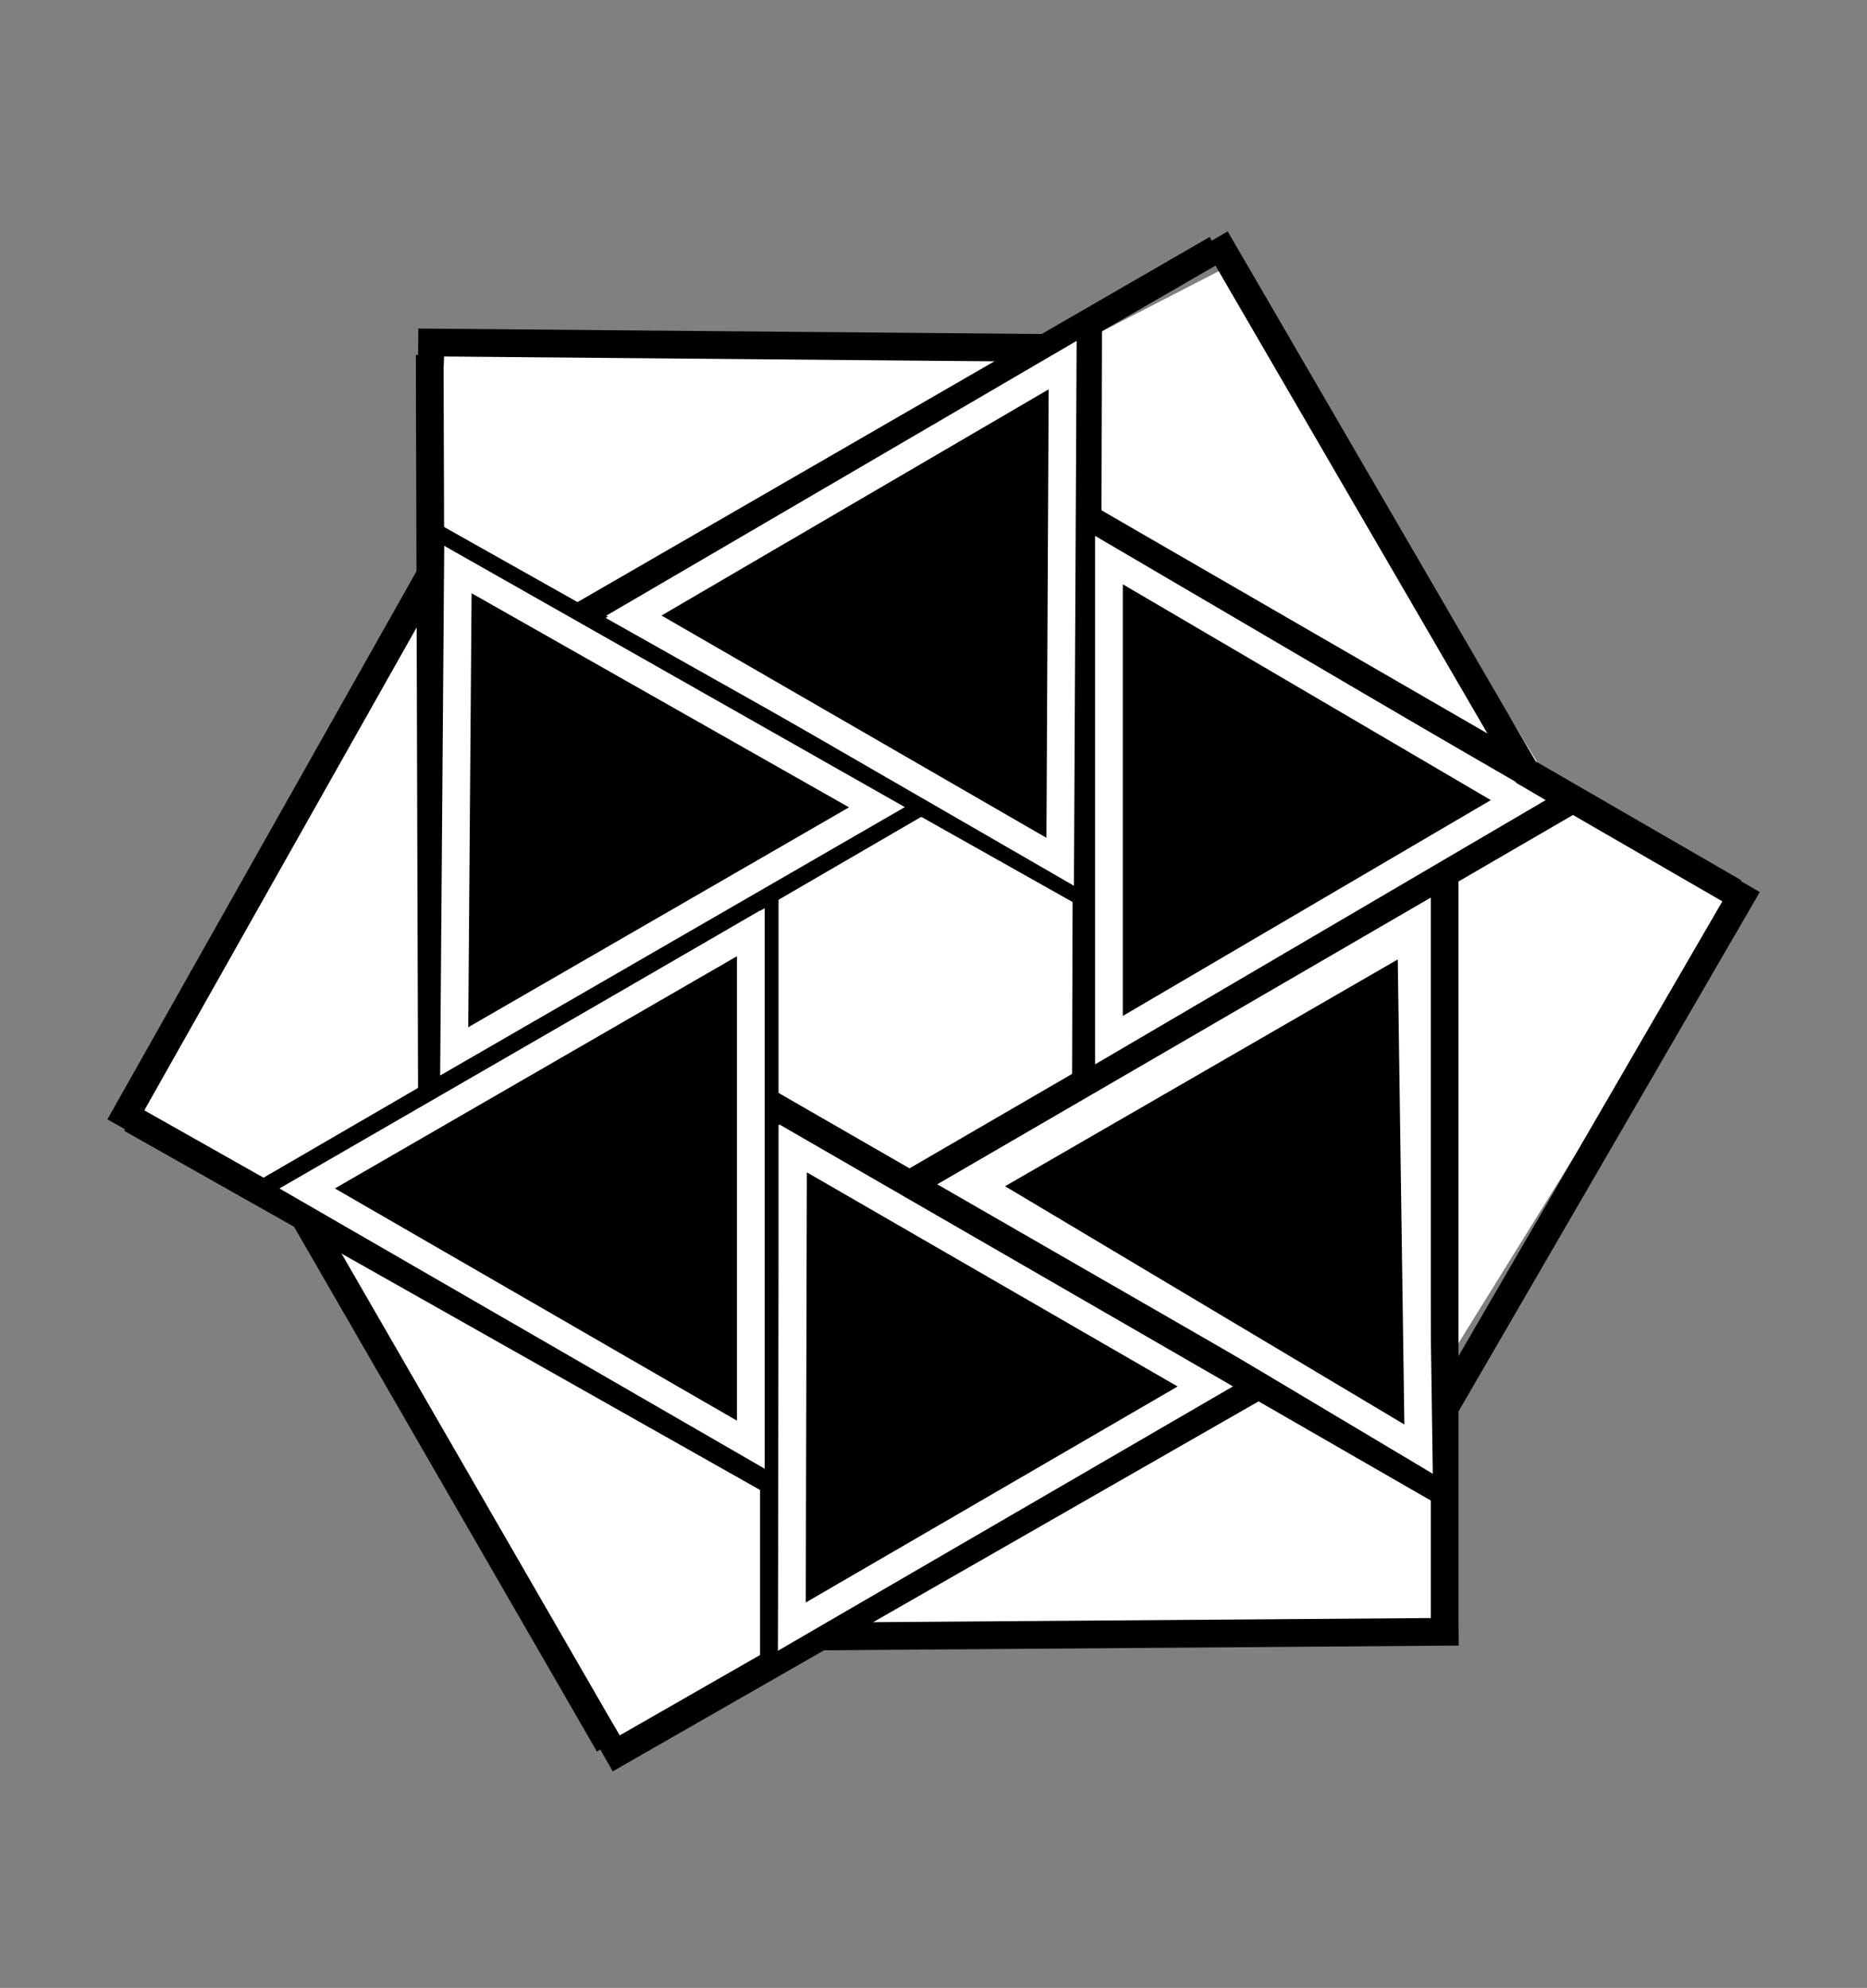
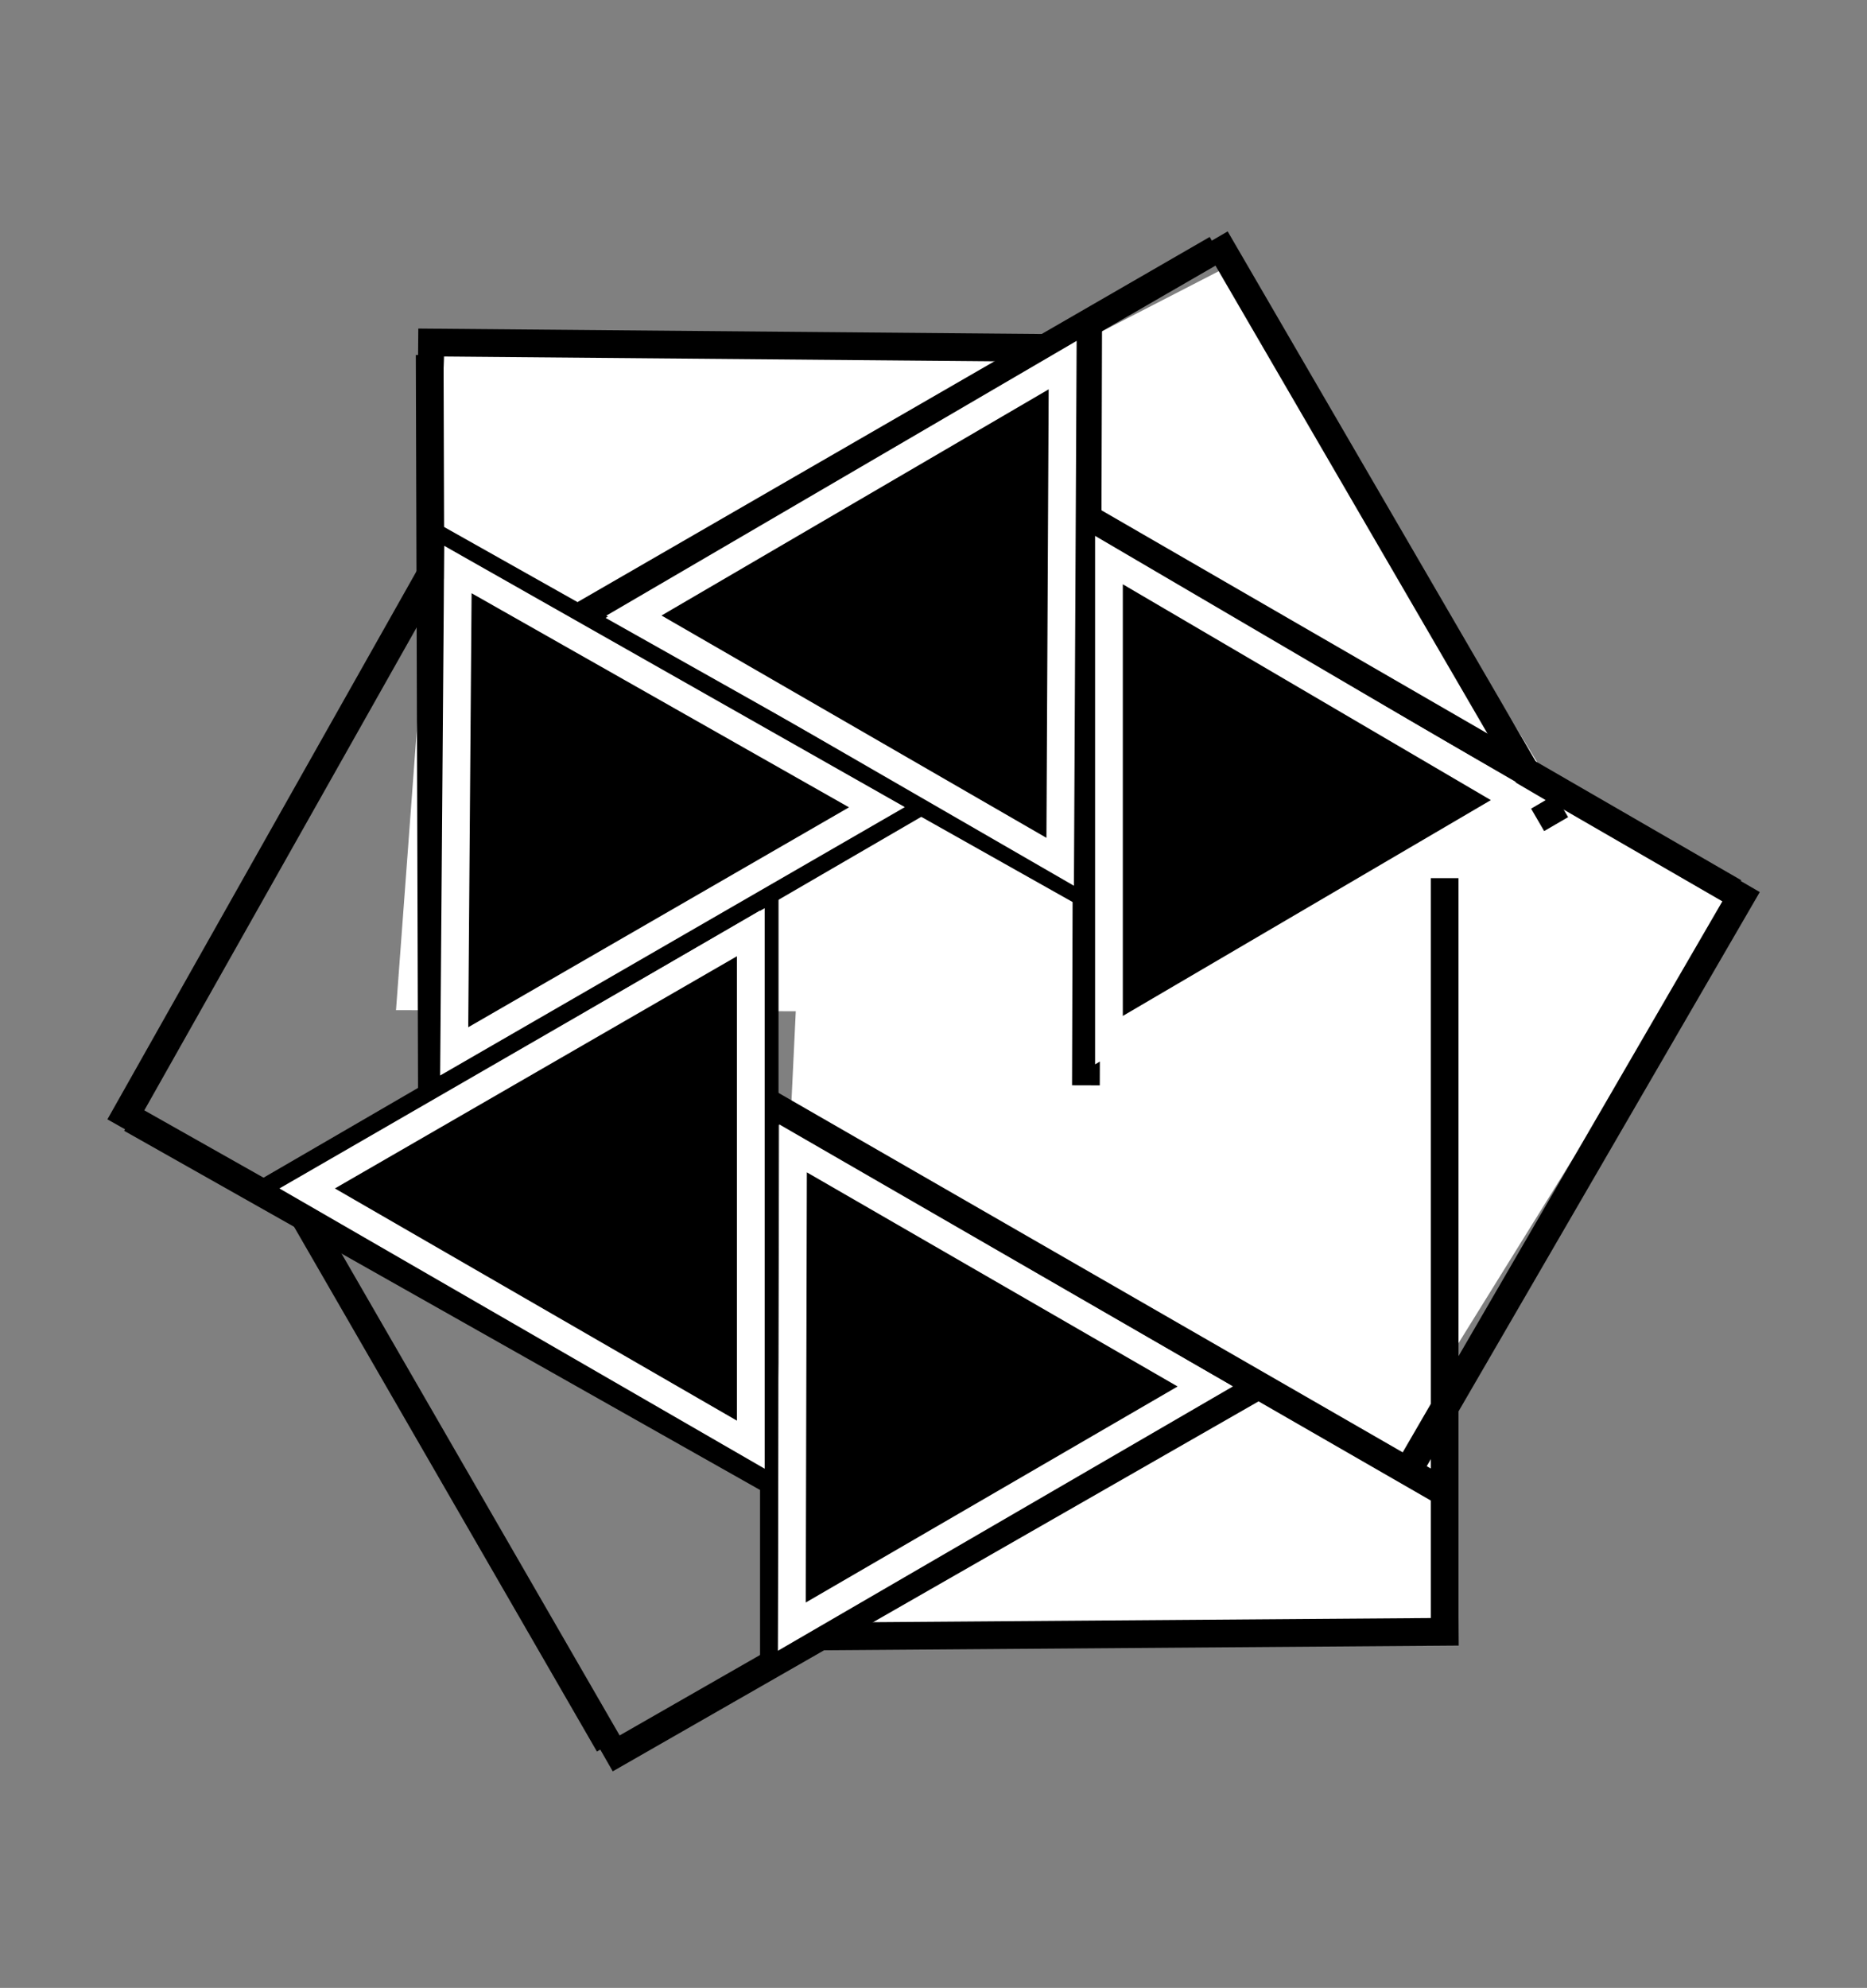
<svg xmlns="http://www.w3.org/2000/svg" fill="none" viewBox="0 0 202 215" height="215" width="202">
  <rect x="0" y="0" width="202" height="215" fill="#808080" stroke="none" />
  <path stroke-width="3" stroke="white" fill="white" d="M149.245 156.212L87.204 123.586L124.161 64.023L186.202 96.649L149.245 156.212Z" />
-   <path stroke-width="3" stroke="white" fill="white" d="M77.712 152.929L15.42 119.459L52.166 59.041L114.458 92.511L77.712 152.929Z" />
-   <path stroke-width="3" stroke="white" fill="white" d="M68.055 186.433L31.615 126.553L93.936 94.466L130.376 154.346L68.055 186.433Z" />
  <path stroke-width="3" stroke="white" fill="white" d="M107.055 122.433L70.615 62.553L132.936 30.466L169.376 90.346L107.055 122.433Z" />
  <path stroke-width="3" stroke="white" fill="white" d="M154.447 175.209L84.369 176.847L87.722 106.83L157.799 105.193L154.447 175.209Z" />
  <path stroke-width="3" stroke="white" fill="white" d="M114.558 107.957L44.461 107.755L49.65 37.851L119.746 38.052L114.558 107.957Z" />
  <line stroke-width="3" stroke="black" y2="26.927" x2="131.633" y1="66.427" x1="63.218" />
-   <line stroke-width="3" stroke="black" y2="86.238" x2="170.48" y1="127.916" x1="98.713" />
  <line stroke-width="3" stroke="black" y2="89.131" x2="168.365" y1="25.781" x1="131.531" />
  <line stroke-width="3" stroke="black" y2="175.974" x2="156.304" y1="94.974" x1="156.304" />
  <line stroke-width="2" stroke="black" y2="179.535" x2="83.233" y1="96.535" x1="83.233" />
  <line stroke-width="3" stroke="black" y2="177.027" x2="83.245" y1="176.474" x1="157.815" />
  <line stroke-width="3" stroke="black" y2="96.5" x2="187.644" y1="56.236" x1="117.984" />
  <line stroke-width="3" stroke="black" y2="161.235" x2="155.982" y1="119.353" x1="83.225" />
  <line stroke-width="3" stroke="black" y2="160.289" x2="151.635" y1="95.728" x1="189.102" />
  <line stroke-width="3" stroke="black" y2="190.276" x2="65.55" y1="150.129" x1="135.655" />
  <line stroke-width="2" stroke="black" y2="128.4" x2="28.736" y1="87.339" x1="99.412" />
  <line stroke-width="3" stroke="black" y2="126.552" x2="30.01" y1="188.686" x1="65.883" />
  <line stroke-width="3" stroke="black" y2="120.995" x2="14.171" y1="159.835" x1="82.962" />
  <line stroke-width="2" stroke="black" y2="57.407" x2="46.743" y1="97.573" x1="118.116" />
  <line stroke-width="3" stroke="black" y2="57.732" x2="49.071" y1="121.798" x1="12.927" />
  <line stroke-width="3" stroke="black" y2="38.392" x2="46.49" y1="118.54" x1="46.733" />
  <line stroke-width="3" stroke="black" y2="34.531" x2="117.736" y1="117.382" x1="117.49" />
  <line stroke-width="3" stroke="black" y2="37.677" x2="118.755" y1="37.035" x1="45.246" />
  <line stroke-width="3" stroke="black" y2="169.515" x2="100.455" y1="170.015" x1="101.321" />
  <line stroke-width="3" stroke="black" y2="78.432" x2="155.119" y1="77.432" x1="155.119" />
  <line stroke-width="3" stroke="black" y2="138.082" x2="47.243" y1="139.082" x1="47.243" />
  <path stroke-width="3" stroke="white" fill="black" d="M119.983 60.574L164.267 86.535L119.983 112.496L119.983 60.574Z" />
  <path stroke-width="3" stroke="white" fill="black" d="M68.585 66.578L114.974 39.486L114.706 93.206L68.585 66.578Z" />
  <path stroke-width="3" stroke="white" fill="black" d="M49.141 113.71L49.543 61.596L94.877 87.304L49.141 113.71Z" />
  <path stroke-width="3" stroke="white" fill="black" d="M81.233 156.248L33.233 128.535L81.233 100.822L81.233 156.248Z" />
  <path stroke-width="3" stroke="white" fill="black" d="M130.404 149.949L85.672 175.927L85.804 124.199L130.404 149.949Z" />
-   <path stroke-width="3" stroke="white" fill="black" d="M152.694 101.189L153.483 156.728L105.78 128.275L152.694 101.189Z" />
</svg>